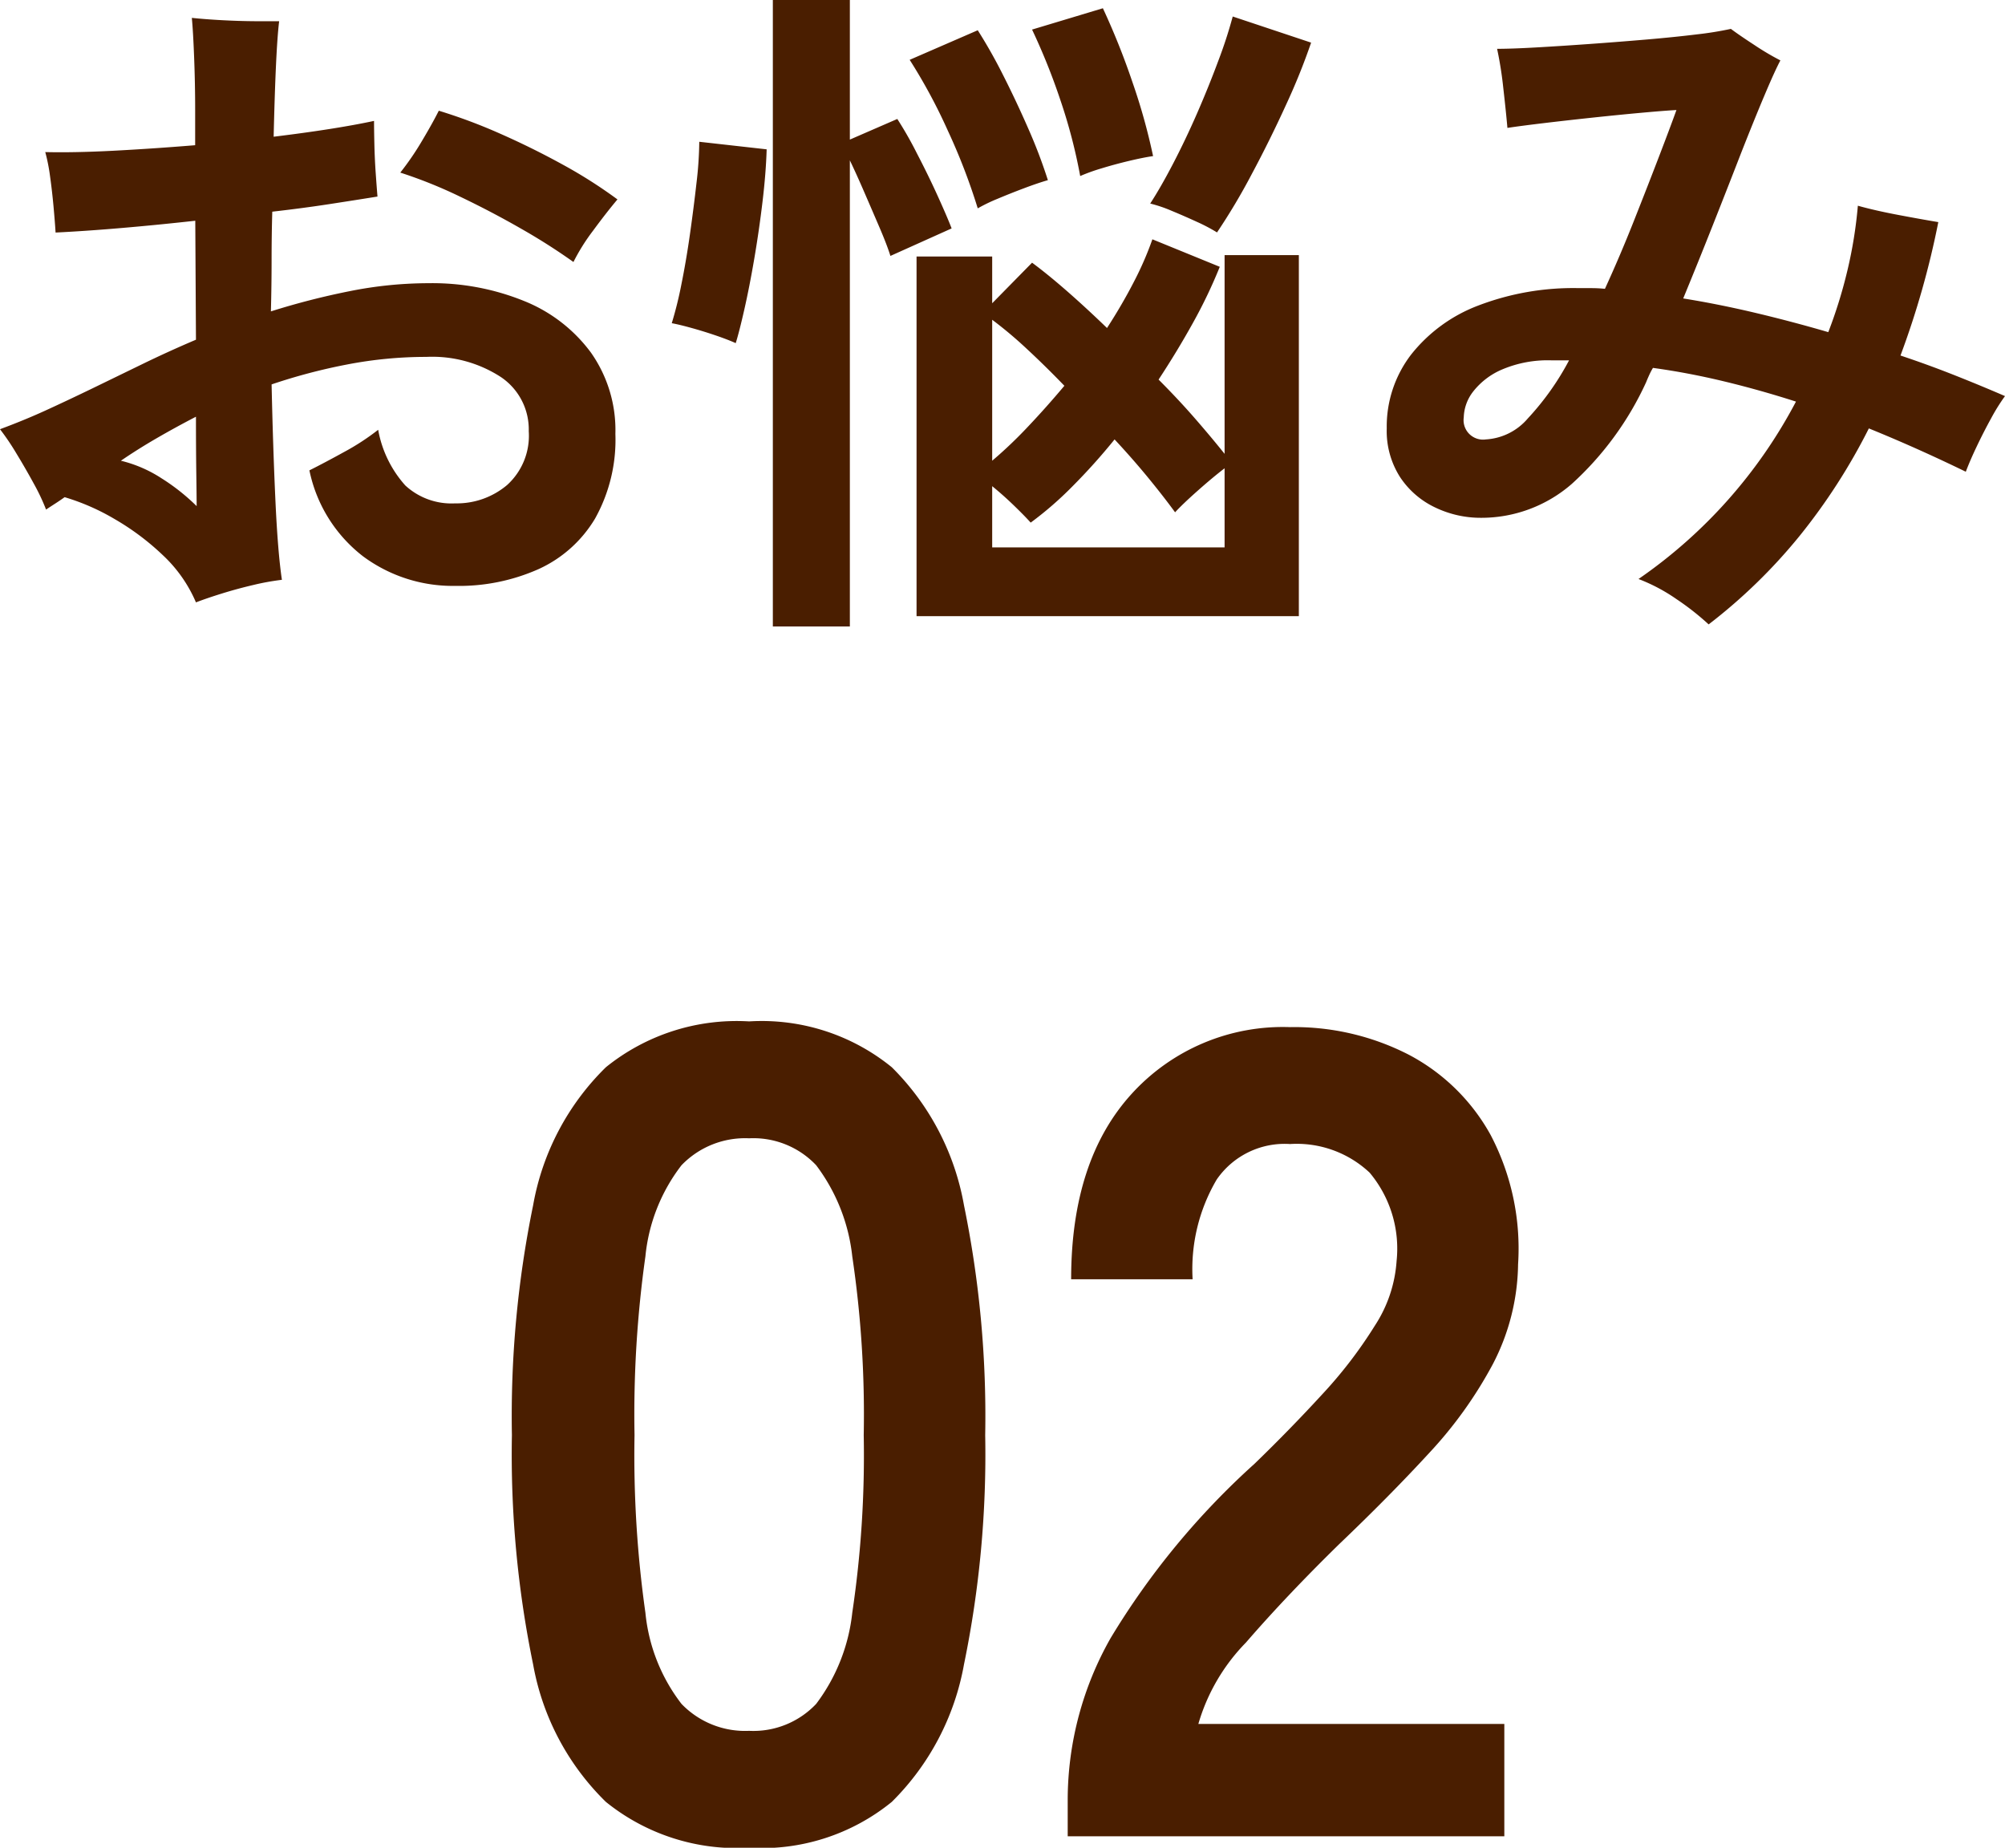
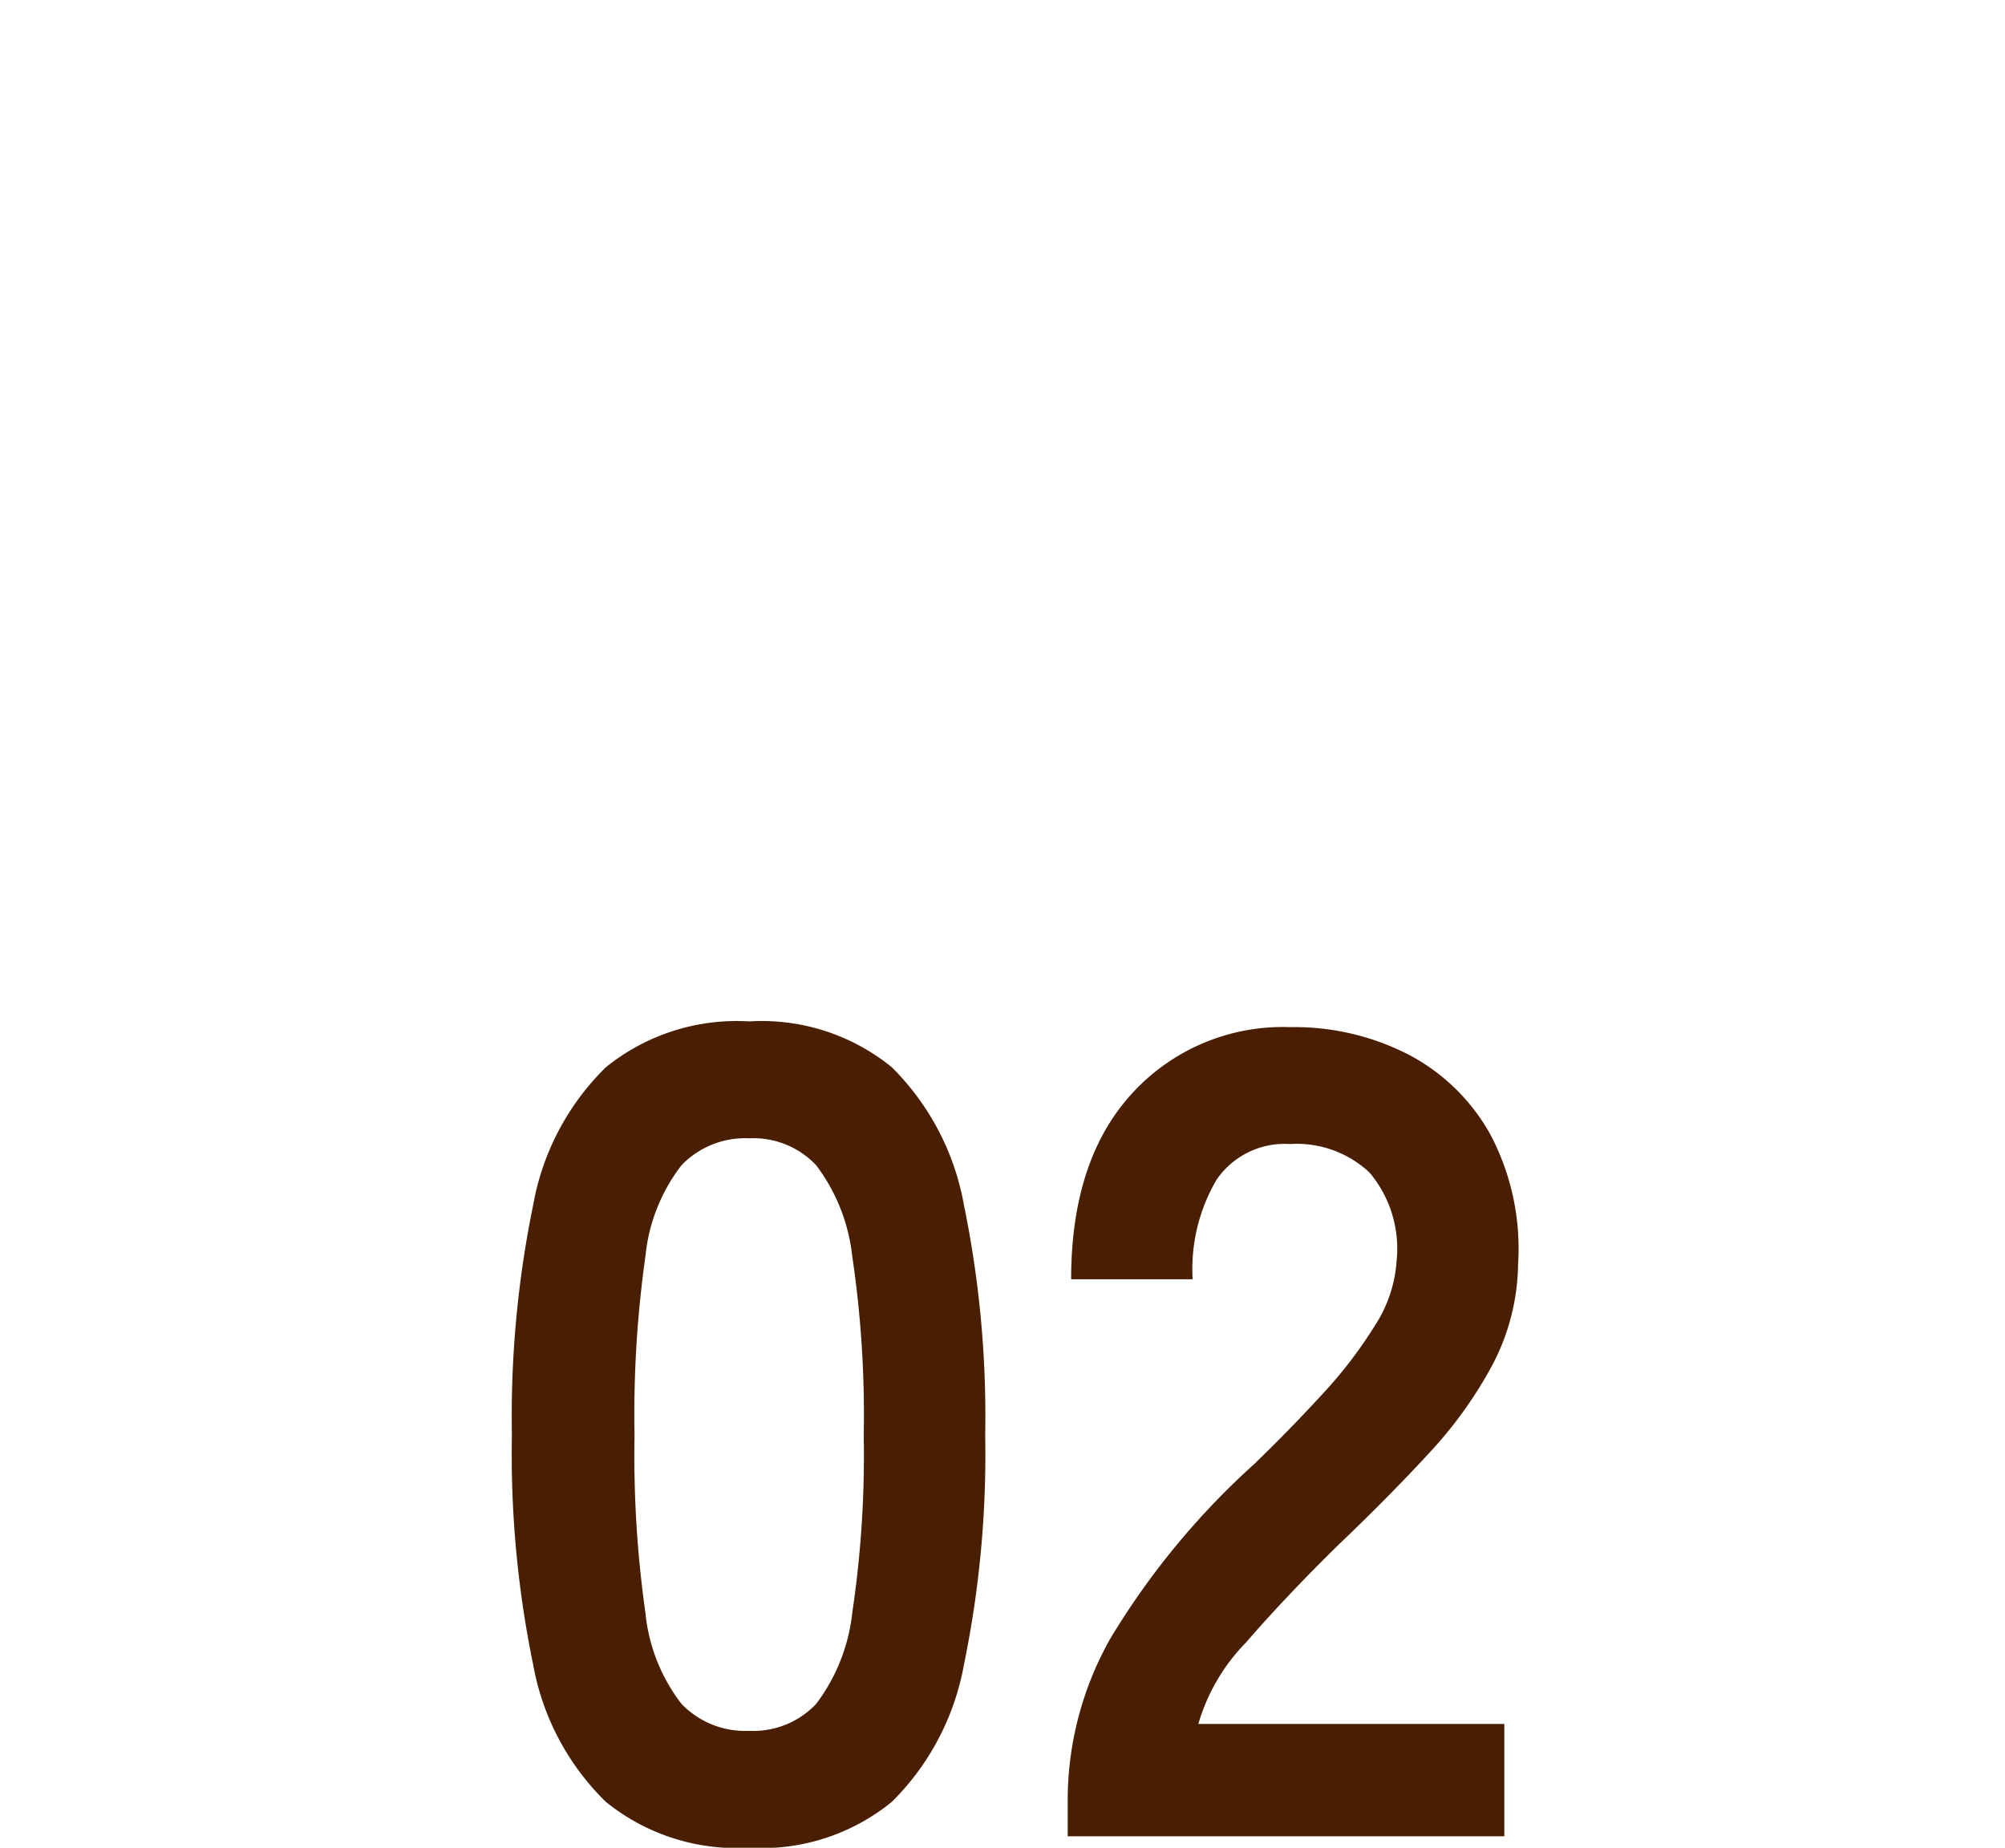
<svg xmlns="http://www.w3.org/2000/svg" width="87.48" height="80.61" viewBox="0 0 87.48 80.61">
  <g id="グループ_160" data-name="グループ 160" transform="translate(-916.14 -598.89)">
-     <path id="パス_296" data-name="パス 296" d="M-35.31,1.17A6.092,6.092,0,0,0-36.75-.885a11.082,11.082,0,0,0-2.1-1.575,9.753,9.753,0,0,0-2.19-.96q-.21.15-.42.285t-.39.255a9.219,9.219,0,0,0-.54-1.14q-.36-.66-.75-1.3a10.758,10.758,0,0,0-.72-1.065q1.05-.39,1.95-.8t2.07-.975l2.19-1.065q1.14-.555,2.34-1.065l-.03-5.19q-1.62.18-3.195.315t-2.9.2q-.03-.48-.09-1.14t-.15-1.305a8.005,8.005,0,0,0-.21-1.065q1.29.03,3-.06t3.54-.24v-1.53q0-1.14-.045-2.3t-.1-1.725q.57.06,1.305.1t1.425.045h1.08q-.15,1.2-.24,5.04,2.7-.33,4.38-.69,0,.39.015,1.035t.06,1.275q.045.63.075.99-.93.15-2.1.33t-2.49.33q-.03,1.02-.03,2.115t-.03,2.235a32.33,32.33,0,0,1,3.45-.885,17.557,17.557,0,0,1,3.42-.345,10.658,10.658,0,0,1,4.185.78,6.737,6.737,0,0,1,2.91,2.25A5.871,5.871,0,0,1-17.01-6.18a7.05,7.05,0,0,1-.885,3.69,5.54,5.54,0,0,1-2.46,2.205A8.533,8.533,0,0,1-24,.45,6.569,6.569,0,0,1-28.02-.84a6.345,6.345,0,0,1-2.34-3.75q.66-.33,1.53-.81a10.415,10.415,0,0,0,1.47-.96,4.937,4.937,0,0,0,1.185,2.43A2.971,2.971,0,0,0-24-3.15a3.4,3.4,0,0,0,2.265-.8A2.9,2.9,0,0,0-20.79-6.3a2.752,2.752,0,0,0-1.23-2.37,5.5,5.5,0,0,0-3.24-.87,18.166,18.166,0,0,0-3.45.33,24.951,24.951,0,0,0-3.3.87q.06,2.73.165,5.025t.285,3.5a10.772,10.772,0,0,0-1.245.225q-.705.165-1.38.375T-35.31,1.17Zm16.47-14.85A26.707,26.707,0,0,0-21.1-15.12q-1.305-.75-2.685-1.41a20.333,20.333,0,0,0-2.61-1.05,12.254,12.254,0,0,0,.945-1.38q.465-.78.735-1.32a23.63,23.63,0,0,1,2.685,1.005q1.395.615,2.73,1.35A20.914,20.914,0,0,1-16.92-16.41q-.48.57-1.065,1.365A8.7,8.7,0,0,0-18.84-13.68ZM-35.28-3.03q0-.36-.015-1.41t-.015-2.49q-.87.45-1.7.93t-1.575.99a5.694,5.694,0,0,1,1.77.765A8.989,8.989,0,0,1-35.28-3.03Zm31.41,4.8V-13.92h3.3v2.04l1.74-1.77q.69.51,1.53,1.245T4.44-10.8q.66-1.02,1.17-2.01a14.215,14.215,0,0,0,.81-1.86l2.94,1.2a21.616,21.616,0,0,1-1.17,2.445Q7.5-9.78,6.69-8.55q.87.87,1.6,1.71T9.57-5.31v-8.67h3.24V1.77Zm-6.27.45V-25.11h3.36v6.09l2.07-.9a16.188,16.188,0,0,1,.855,1.5q.5.96.915,1.875t.6,1.4l-2.67,1.2q-.15-.48-.465-1.215t-.66-1.53q-.345-.8-.645-1.425V2.22ZM9.24-14.97a7.625,7.625,0,0,0-.885-.465q-.555-.255-1.1-.48a6,6,0,0,0-.93-.315q.45-.69.99-1.725t1.05-2.2q.51-1.17.93-2.3a20.117,20.117,0,0,0,.63-1.935l3.42,1.14a28.057,28.057,0,0,1-1.095,2.715q-.705,1.545-1.5,3.03A27.351,27.351,0,0,1,9.24-14.97ZM-.57-1.23H9.57V-4.68q-.51.39-1.17.975t-.99.945q-.48-.66-1.155-1.485T4.77-5.94A26.545,26.545,0,0,1,2.925-3.885,15.275,15.275,0,0,1,1.11-2.31q-.27-.3-.735-.75T-.57-3.9Zm-11.19-8.91q-.33-.15-.855-.33t-1.065-.33q-.54-.15-.87-.21a16.733,16.733,0,0,0,.42-1.695q.21-1.035.375-2.2t.285-2.235a16.42,16.42,0,0,0,.12-1.785l2.94.33q-.03,1.02-.18,2.28t-.36,2.49q-.21,1.23-.435,2.22T-11.76-10.14ZM-1.2-16.02a26.741,26.741,0,0,0-1.305-3.39A24.082,24.082,0,0,0-4.17-22.5l2.97-1.29A22.268,22.268,0,0,1-.09-21.825Q.48-20.7,1.005-19.5a22.429,22.429,0,0,1,.855,2.25q-.42.12-1.02.345t-1.17.465A7.231,7.231,0,0,0-1.2-16.02Zm4.47-1.41a23.378,23.378,0,0,0-.87-3.33,27.818,27.818,0,0,0-1.23-3.06l3.09-.93a31.836,31.836,0,0,1,1.29,3.225,26.349,26.349,0,0,1,.9,3.225q-.42.06-1.05.21t-1.215.33A7.989,7.989,0,0,0,3.27-17.43ZM-.57-5.01A19.049,19.049,0,0,0,.99-6.495Q1.8-7.35,2.58-8.28,1.74-9.15.93-9.9a17.945,17.945,0,0,0-1.5-1.26ZM30.69,2.13a11.543,11.543,0,0,0-1.4-1.1A7.724,7.724,0,0,0,27.63.15,21.616,21.616,0,0,0,34.5-7.59q-1.59-.51-3.15-.885T28.26-9.06a3.125,3.125,0,0,0-.165.315q-.075.165-.135.315A13.679,13.679,0,0,1,24.72-4,6.006,6.006,0,0,1,20.76-2.52a4.584,4.584,0,0,1-2-.45,3.76,3.76,0,0,1-1.53-1.32,3.73,3.73,0,0,1-.585-2.13A5.153,5.153,0,0,1,17.7-9.63a6.8,6.8,0,0,1,2.925-2.145,11.585,11.585,0,0,1,4.4-.765h.555q.285,0,.585.03.66-1.44,1.26-2.955t1.095-2.805q.495-1.29.765-2.04-.54.03-1.53.12t-2.115.21q-1.125.12-2.13.24t-1.6.21q-.06-.69-.18-1.74a16.377,16.377,0,0,0-.27-1.71q.63,0,1.695-.06t2.325-.15q1.26-.09,2.49-.195t2.205-.225a14.905,14.905,0,0,0,1.485-.24q.36.27,1.02.7a11.439,11.439,0,0,0,1.14.675q-.24.45-.69,1.515T32.1-18.42q-.57,1.47-1.215,3.1T29.58-12.09q1.5.24,3.09.615t3.24.855a20.827,20.827,0,0,0,.84-2.715,19.266,19.266,0,0,0,.45-2.8q.75.21,1.755.4t1.755.315A37.4,37.4,0,0,1,39.06-9.6q1.17.39,2.31.84t2.25.93a8.315,8.315,0,0,0-.6.96q-.33.6-.63,1.23t-.48,1.11q-2.16-1.05-4.23-1.89a26.192,26.192,0,0,1-3.03,4.7A23.7,23.7,0,0,1,30.69,2.13ZM20.97-5.94a2.6,2.6,0,0,0,1.83-.915A11.792,11.792,0,0,0,24.6-9.39h-.78A5.089,5.089,0,0,0,21.7-9a3.175,3.175,0,0,0-1.275.96,1.916,1.916,0,0,0-.42,1.14A.849.849,0,0,0,20.97-5.94Z" transform="translate(960 624)" fill="#4a1e00" />
    <path id="パス_297" data-name="パス 297" d="M-11.175.5a9.082,9.082,0,0,1-6.25-2,11.126,11.126,0,0,1-3.175-6,45.354,45.354,0,0,1-.925-10A45.7,45.7,0,0,1-20.6-27.525a11.145,11.145,0,0,1,3.175-6.025,9.082,9.082,0,0,1,6.25-2,8.986,8.986,0,0,1,6.225,2A11.237,11.237,0,0,1-1.8-27.525,45.7,45.7,0,0,1-.875-17.5,45.354,45.354,0,0,1-1.8-7.5a11.218,11.218,0,0,1-3.15,6A8.986,8.986,0,0,1-11.175.5Zm0-5.1A3.768,3.768,0,0,0-8.25-5.775,8.029,8.029,0,0,0-6.675-9.75a46.519,46.519,0,0,0,.5-7.75,46.916,46.916,0,0,0-.5-7.8A8.029,8.029,0,0,0-8.25-29.275a3.768,3.768,0,0,0-2.925-1.175,3.848,3.848,0,0,0-2.95,1.175A7.729,7.729,0,0,0-15.7-25.3a49.344,49.344,0,0,0-.475,7.8A48.926,48.926,0,0,0-15.7-9.75a7.729,7.729,0,0,0,1.575,3.975A3.848,3.848,0,0,0-11.175-4.6ZM2.725,0V-1.65a14.322,14.322,0,0,1,1.875-7,33.535,33.535,0,0,1,6.275-7.6q1.55-1.5,2.95-3.025a19.507,19.507,0,0,0,2.3-3,5.872,5.872,0,0,0,.95-2.825A5.162,5.162,0,0,0,15.9-28.95a4.645,4.645,0,0,0-3.475-1.25,3.6,3.6,0,0,0-3.2,1.55,7.7,7.7,0,0,0-1.05,4.35h-5.3q0-5.2,2.65-8.1a8.912,8.912,0,0,1,6.9-2.9A10.923,10.923,0,0,1,17.6-34.1a8.708,8.708,0,0,1,3.575,3.5,10.665,10.665,0,0,1,1.2,5.65,9.67,9.67,0,0,1-1.1,4.35A18.334,18.334,0,0,1,18.5-16.725q-1.725,1.875-3.925,3.975-2.3,2.25-4.075,4.3A8.432,8.432,0,0,0,8.425-4.9h13.35V0Z" transform="translate(960 679)" fill="#4a1e00" />
  </g>
</svg>